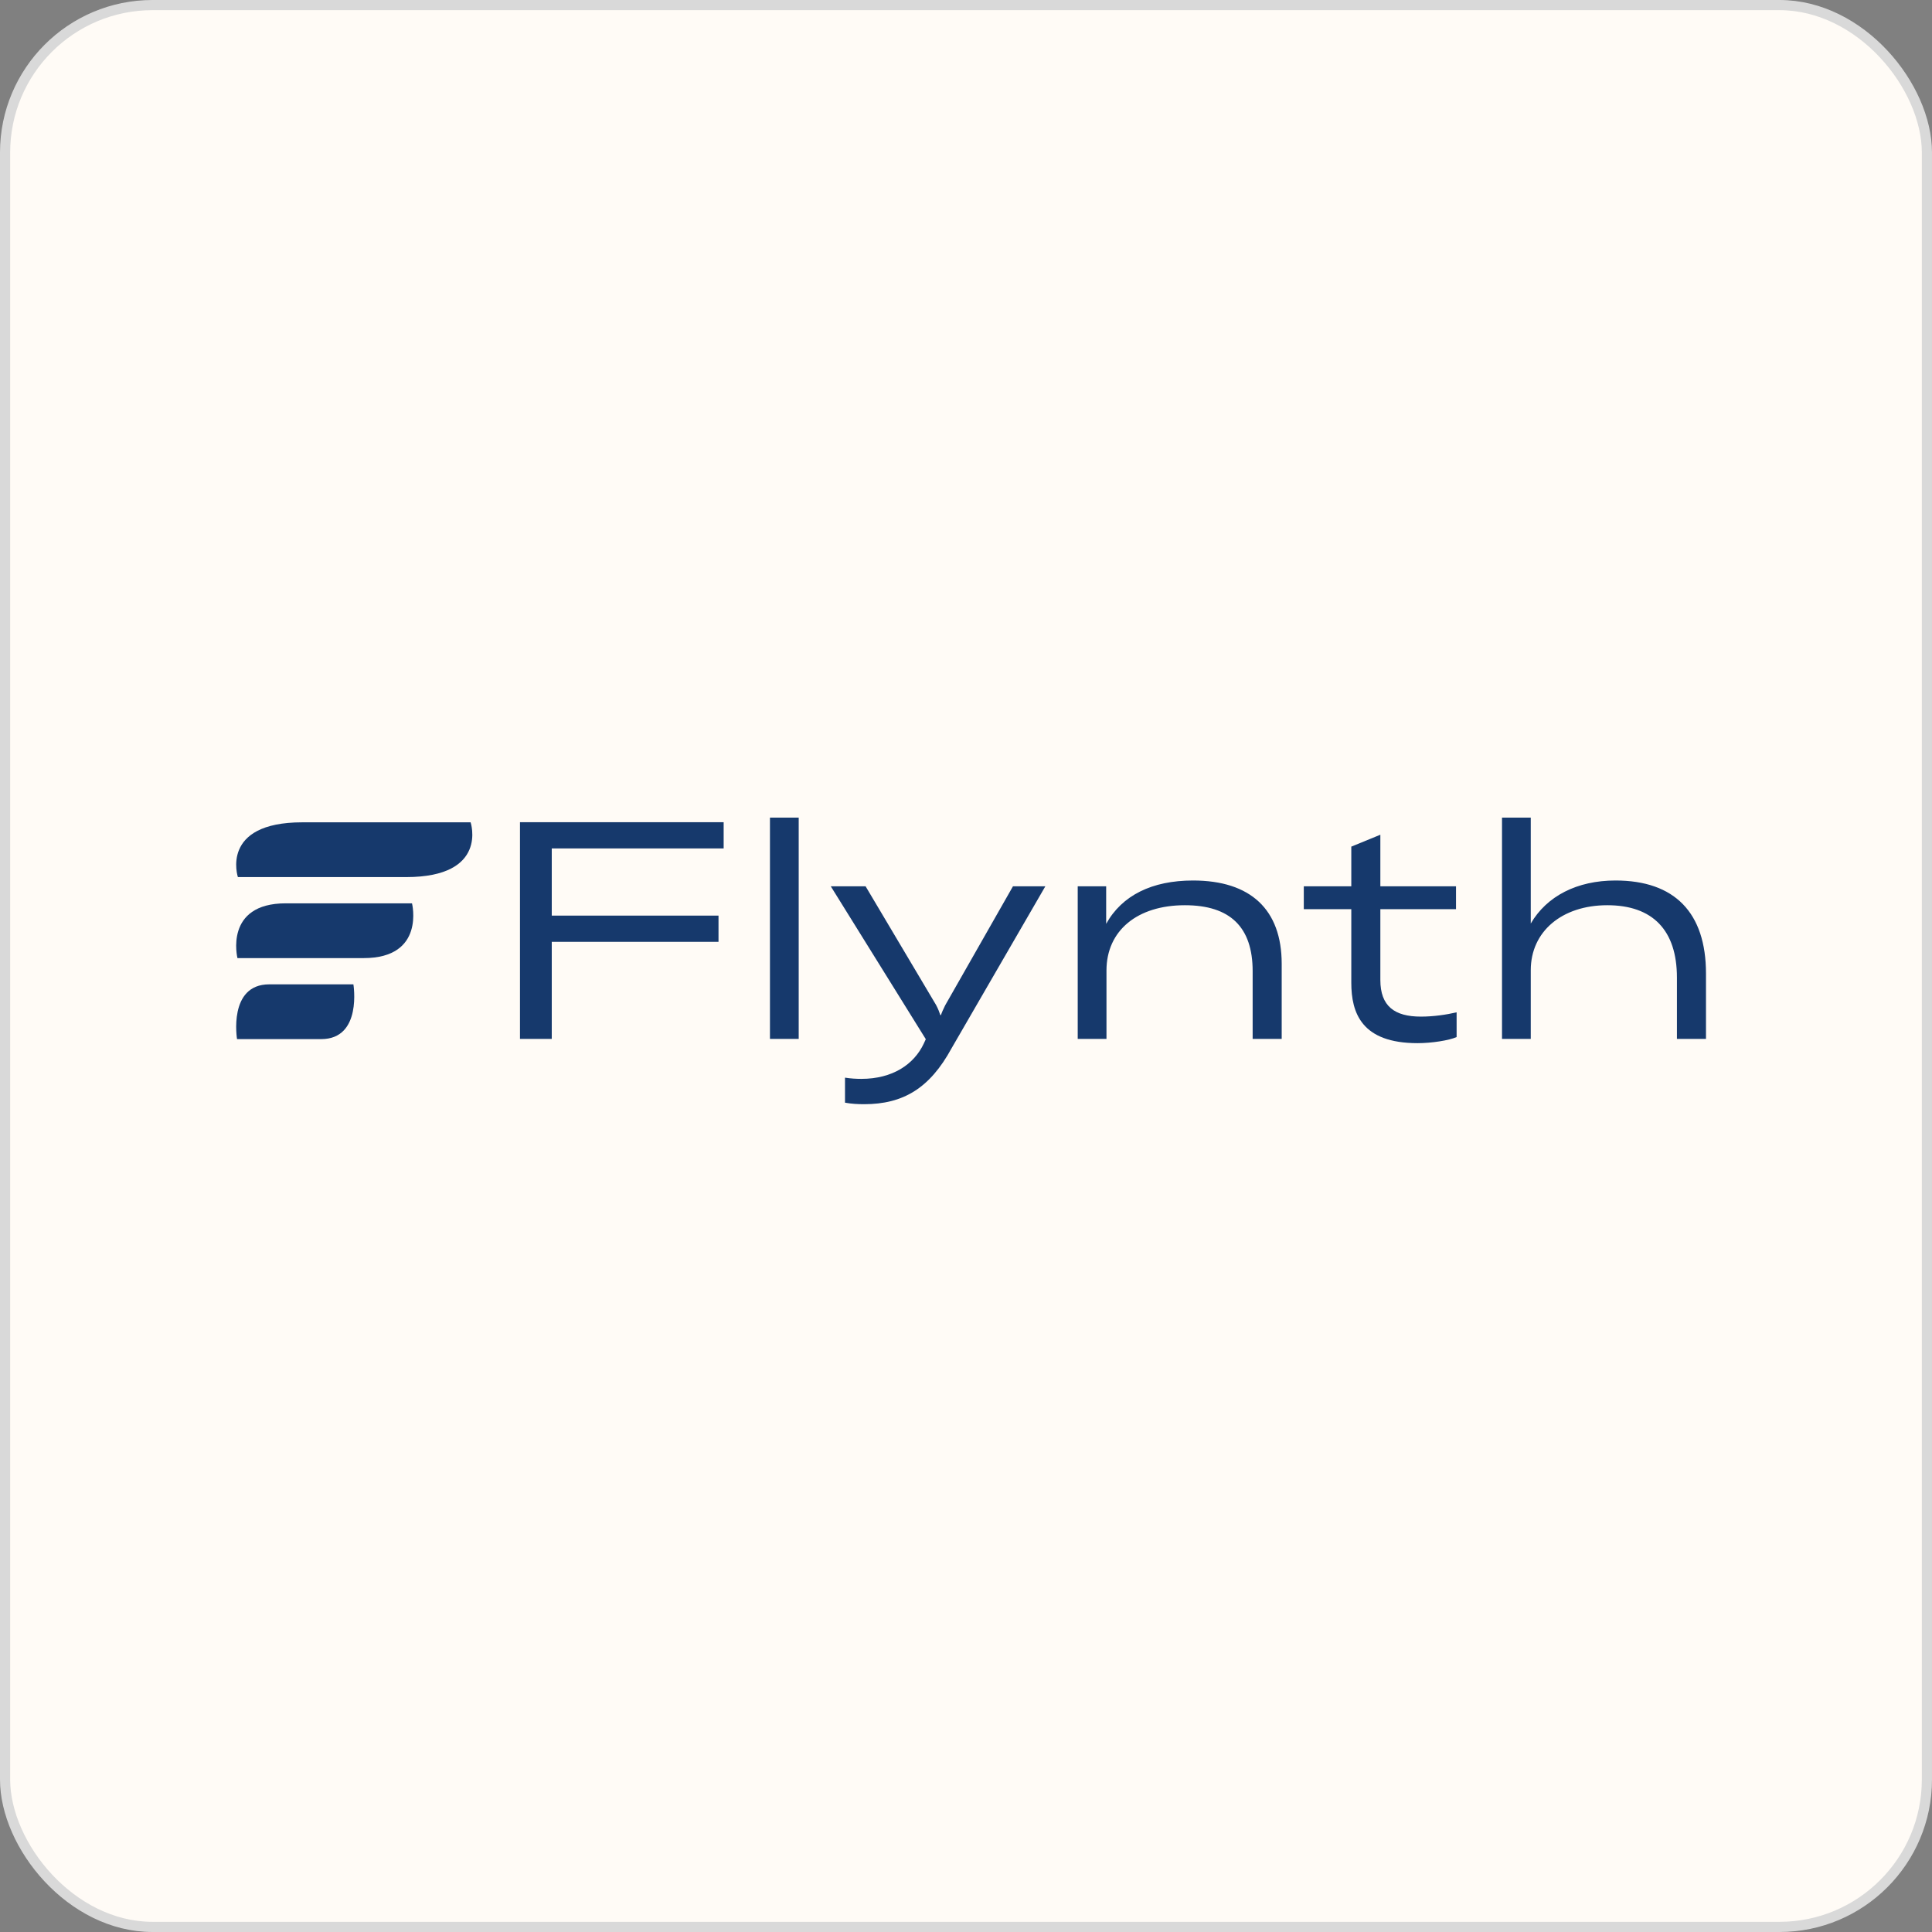
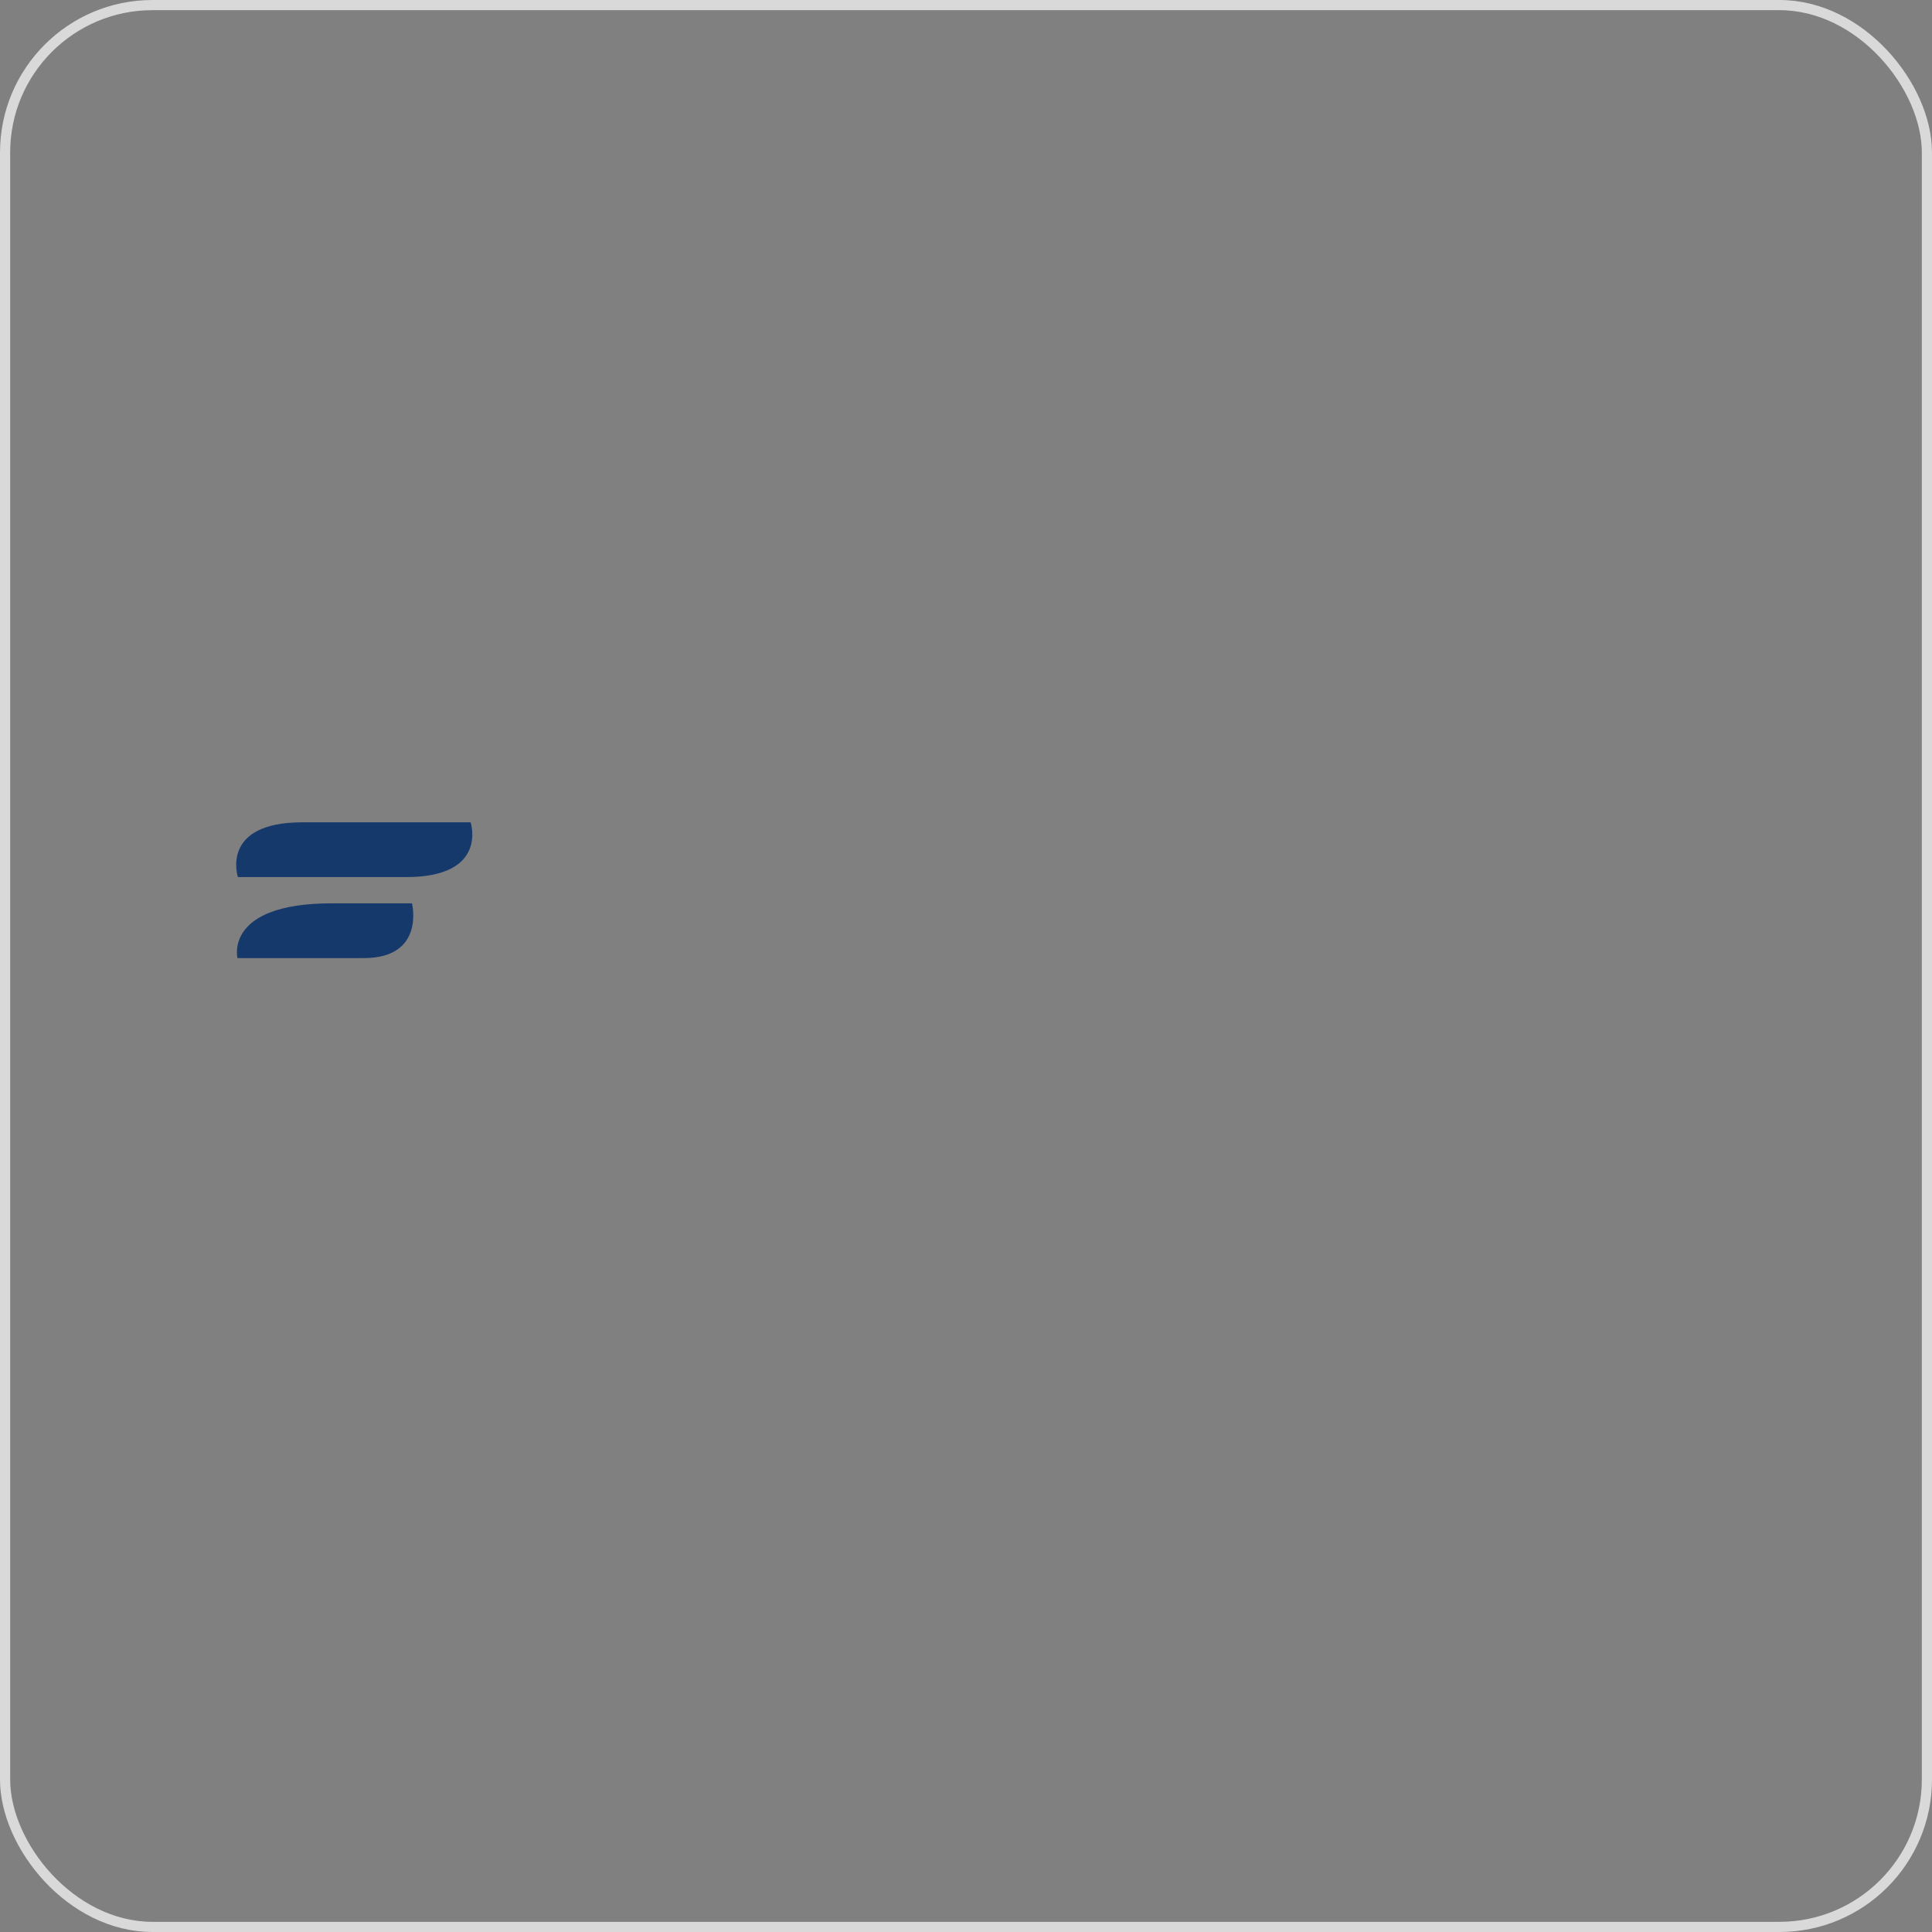
<svg xmlns="http://www.w3.org/2000/svg" width="190" height="190" viewBox="0 0 190 190" fill="none">
  <rect x="0" y="0" width="190" height="190" fill="#808080" stroke="none" />
-   <rect x="0.5" y="0.5" width="189" height="189" rx="14.5" fill="#FFFBF6" />
  <rect x="0.5" y="0.5" width="189" height="189" rx="14.5" stroke="#D9D9D9" />
-   <path d="M71.167 80.859H51.137V102.168H54.262V92.624H70.661V90.043H54.262V83.44H71.167V80.859ZM75.72 80.409V102.168H78.548V80.409H75.72ZM84.976 108.591C88.815 108.591 91.434 107.03 93.577 103.098L102.803 87.162H99.619L92.952 98.867C92.774 99.227 92.625 99.557 92.535 99.827H92.476C92.387 99.557 92.267 99.227 92.059 98.837L85.125 87.162H81.702L91.047 102.198L90.839 102.648C89.887 104.659 87.803 106.1 84.708 106.1C84.202 106.1 83.666 106.07 83.101 105.98V108.441C83.756 108.561 84.381 108.591 84.976 108.591ZM108.815 102.168V95.445C108.815 91.514 111.851 89.023 116.523 89.023C120.987 89.023 123.19 91.184 123.19 95.505V102.168H126.047V94.785C126.047 89.443 122.981 86.592 117.327 86.592C113.279 86.592 110.333 88.062 108.785 90.853V87.162H105.987V102.168H108.815ZM132.892 89.413V96.646C132.892 99.617 133.904 102.588 139.41 102.588C140.809 102.588 142.505 102.318 143.249 101.988V99.557C142.208 99.797 140.958 99.977 139.738 99.977C137.148 99.977 135.749 98.957 135.749 96.376V89.413H143.19V87.162H135.749V82.09L132.892 83.26V87.162H128.22V89.413H132.892ZM150.541 102.168V95.415C150.541 91.604 153.606 89.023 158.07 89.023C162.534 89.023 164.915 91.484 164.915 96.136V102.168H167.773V95.746C167.773 89.743 164.678 86.592 158.874 86.592C155.094 86.592 152.118 88.122 150.541 90.823V80.409H147.713V102.168H150.541Z" fill="#16396C" />
  <path d="M46.282 80.87C46.282 80.87 43.237 80.87 39.538 80.87C38.323 80.87 37.036 80.87 35.764 80.87C33.811 80.87 31.754 80.87 29.732 80.87C21.604 80.87 23.395 86.256 23.395 86.256C23.395 86.256 30.036 86.256 35.62 86.256C37.284 86.256 38.791 86.256 39.897 86.256C39.912 86.256 39.93 86.256 39.944 86.256C48.073 86.256 46.282 80.87 46.282 80.87Z" fill="#16396C" />
-   <path d="M40.518 88.837C40.518 88.837 38.235 88.837 35.46 88.837C34.549 88.837 33.584 88.837 32.63 88.837C31.165 88.837 29.622 88.837 28.106 88.837C22.009 88.837 23.352 94.223 23.352 94.223C23.352 94.223 28.334 94.223 32.522 94.223C33.77 94.223 34.9 94.223 35.729 94.223C35.741 94.223 35.754 94.223 35.765 94.223C41.861 94.223 40.518 88.837 40.518 88.837Z" fill="#16396C" />
-   <path d="M34.755 96.804C34.755 96.804 33.233 96.804 31.383 96.804C30.775 96.804 30.132 96.804 29.496 96.804C28.519 96.804 27.49 96.804 26.48 96.804C22.415 96.804 23.311 102.19 23.311 102.19C23.311 102.19 26.632 102.19 29.424 102.19C30.255 102.19 31.009 102.19 31.562 102.19C31.57 102.19 31.578 102.19 31.586 102.19C35.65 102.19 34.755 96.804 34.755 96.804Z" fill="#16396C" />
+   <path d="M40.518 88.837C40.518 88.837 38.235 88.837 35.46 88.837C34.549 88.837 33.584 88.837 32.63 88.837C22.009 88.837 23.352 94.223 23.352 94.223C23.352 94.223 28.334 94.223 32.522 94.223C33.77 94.223 34.9 94.223 35.729 94.223C35.741 94.223 35.754 94.223 35.765 94.223C41.861 94.223 40.518 88.837 40.518 88.837Z" fill="#16396C" />
</svg>